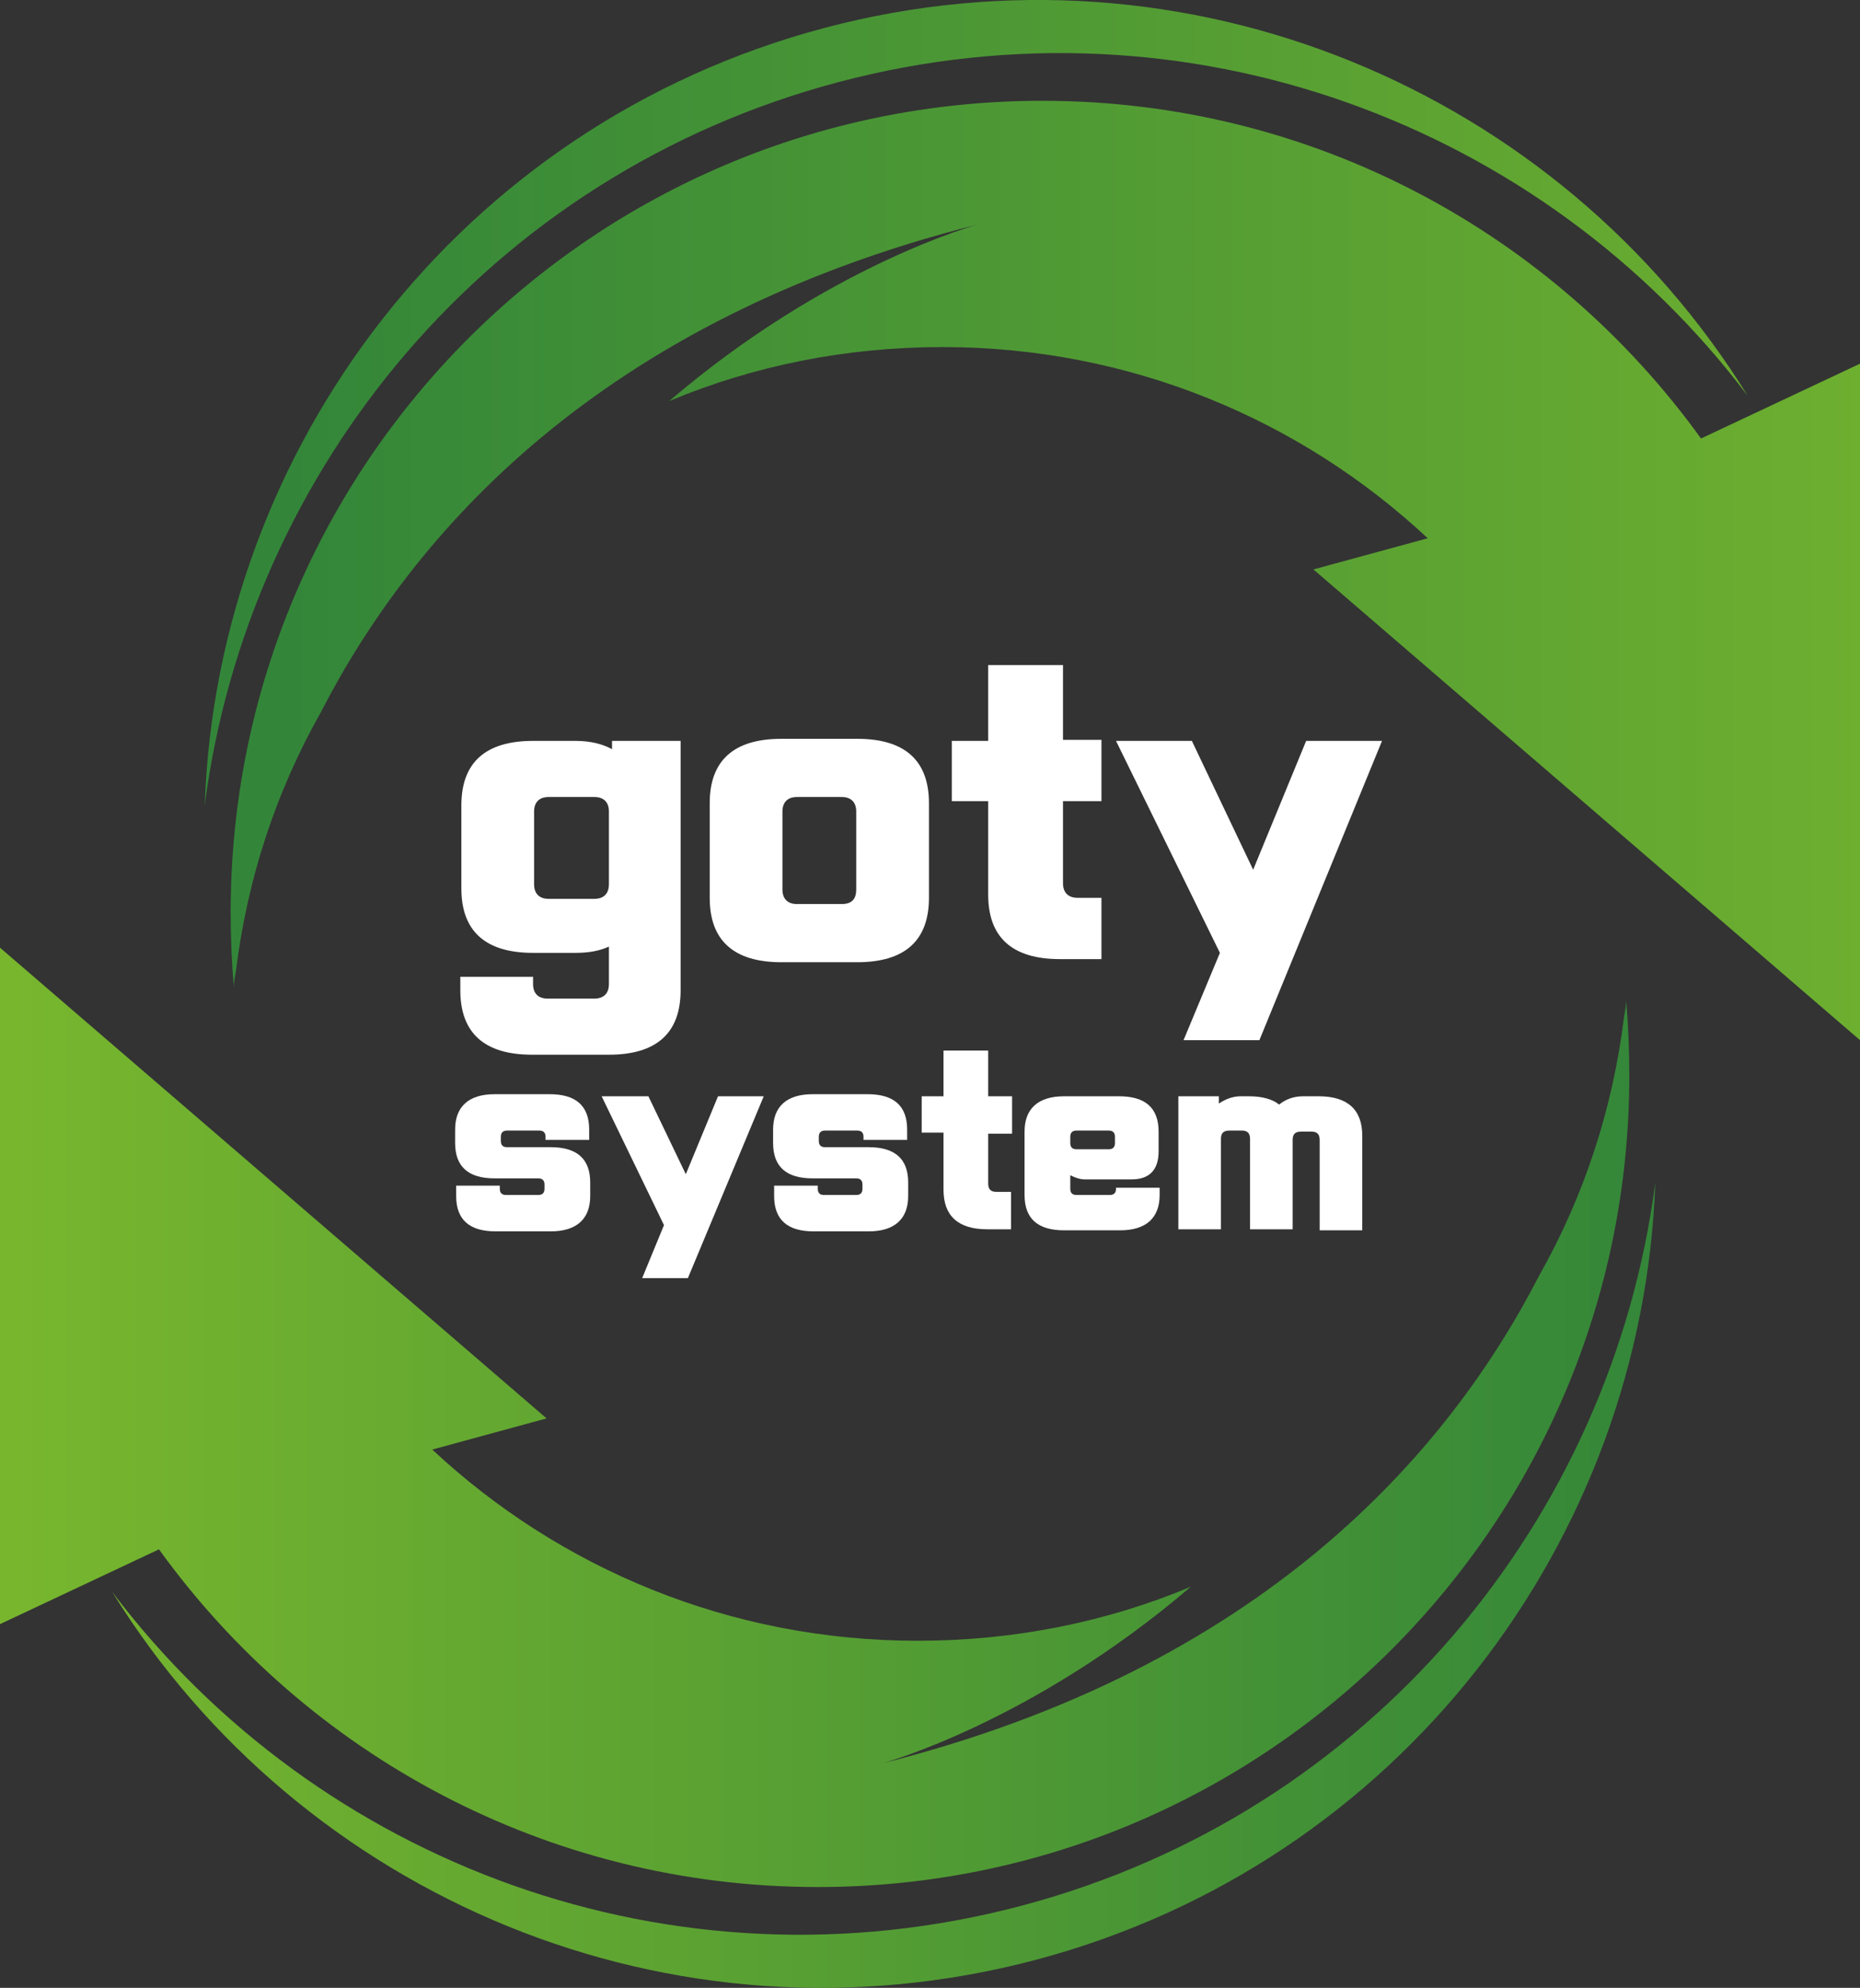
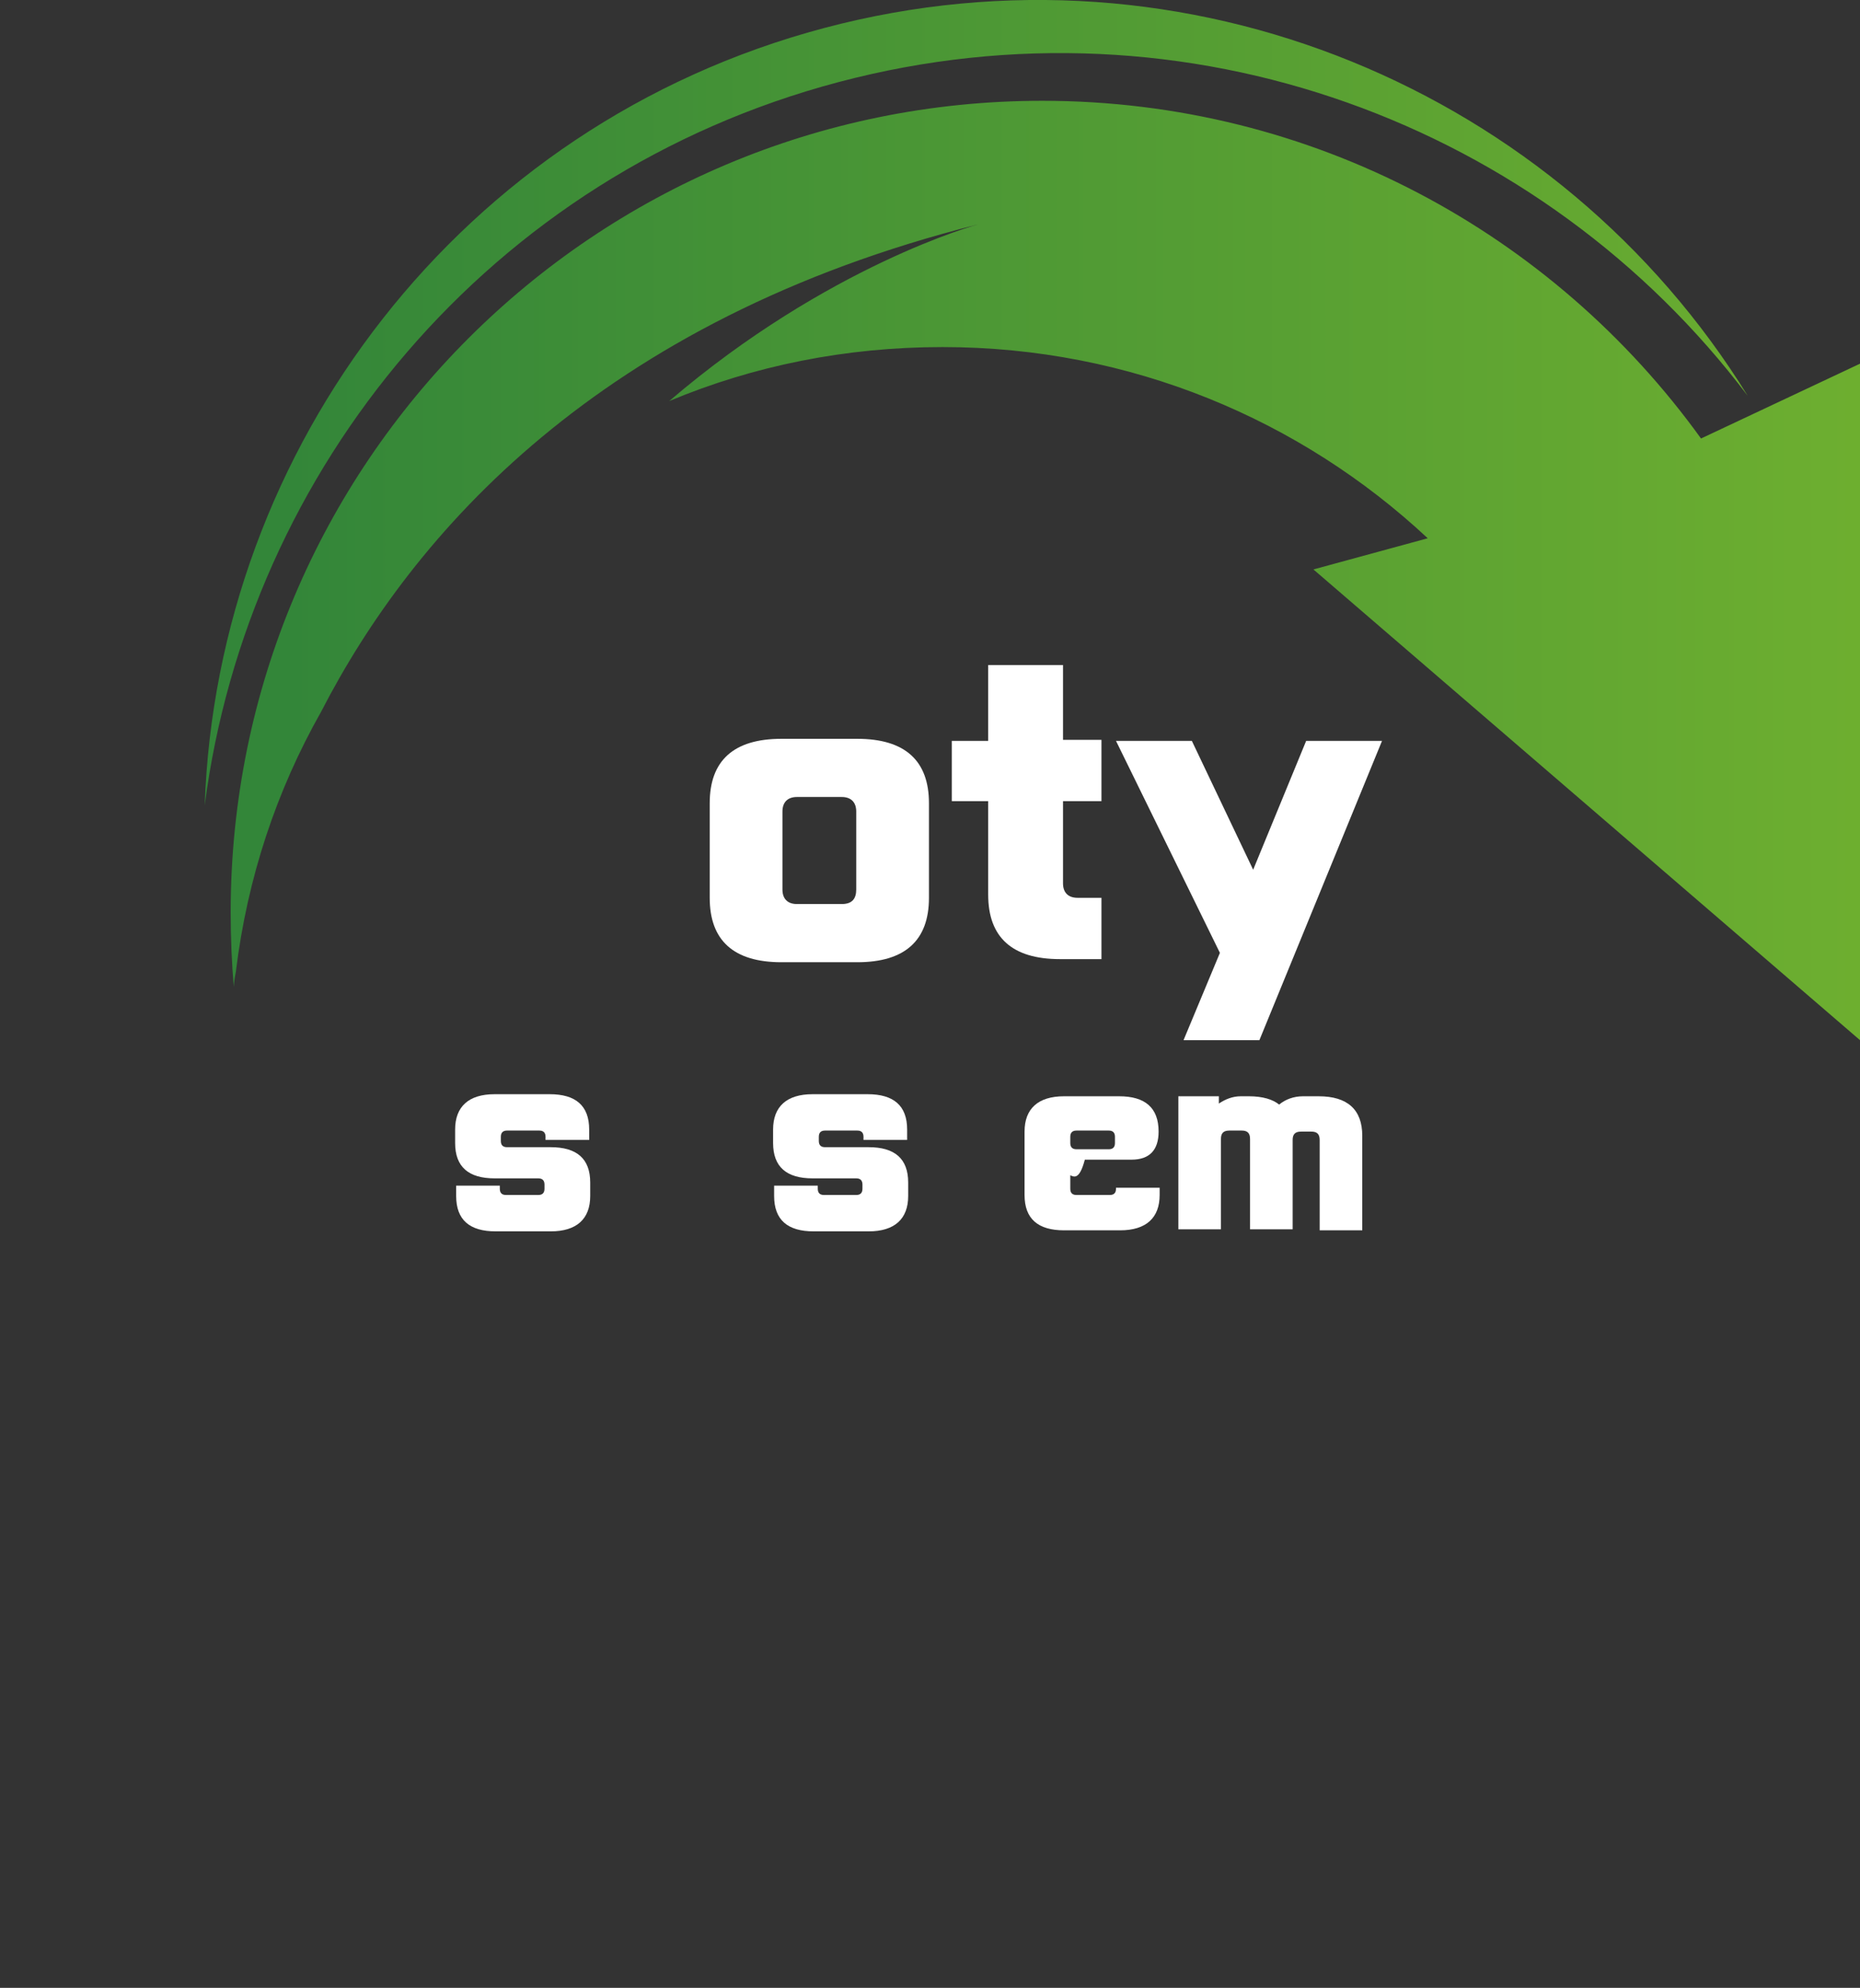
<svg xmlns="http://www.w3.org/2000/svg" version="1.1" id="Layer_1" x="0px" y="0px" viewBox="0 0 179 191.3" style="enable-background:new 0 0 179 191.3;" xml:space="preserve">
  <rect x="0" y="0" width="179" height="191.3" fill="#333333" stroke="none" />
  <style type="text/css">
	.st0{fill:#FFFFFF;}
	.st1{fill:url(#XMLID_2_);}
	.st2{fill:url(#XMLID_3_);}
</style>
  <g>
    <g>
-       <path class="st0" d="M44.3,95.3V94h7v0.7c0,0.9,0.5,1.4,1.4,1.4h4.5c0.9,0,1.4-0.5,1.4-1.4v-3.6c-0.9,0.4-1.9,0.6-3.2,0.6h-4.1    c-4.6,0-6.9-2.1-6.9-6.2v-8c0-4.1,2.3-6.2,6.9-6.2h4.1c1.4,0,2.6,0.3,3.5,0.8v-0.8h6.6v24c0,4.1-2.3,6.2-6.9,6.2h-7.4    C46.6,101.5,44.3,99.4,44.3,95.3z M58.6,85.1v-7c0-0.9-0.5-1.4-1.4-1.4h-4.4c-0.9,0-1.4,0.5-1.4,1.4v7c0,0.9,0.5,1.4,1.4,1.4h4.4    C58.1,86.5,58.6,86,58.6,85.1z" />
      <path class="st0" d="M89.4,77.3v9.1c0,4.1-2.3,6.2-6.9,6.2h-7.3c-4.6,0-6.9-2.1-6.9-6.2v-9.1c0-4.1,2.3-6.2,6.9-6.2h7.3    C87.1,71.1,89.4,73.2,89.4,77.3z M82.4,85.6v-7.5c0-0.9-0.5-1.4-1.4-1.4h-4.3c-0.9,0-1.4,0.5-1.4,1.4v7.5c0,0.9,0.5,1.4,1.4,1.4    H81C82,87,82.4,86.5,82.4,85.6z" />
      <path class="st0" d="M91.6,77.2v-5.9h3.5V64h7.2v7.2h3.7v5.9h-3.7v7.9c0,0.9,0.5,1.4,1.4,1.4h2.3v5.9h-4c-4.6,0-6.9-2.1-6.9-6.2    v-9H91.6z" />
      <path class="st0" d="M121.2,100.1h-7.3l3.5-8.4l-10-20.4h7.3l5.9,12.4l5.1-12.4h7.3L121.2,100.1z" />
      <path class="st0" d="M48.2,109.8c0,0.4,0.2,0.6,0.6,0.6h4.2c2.5,0,3.8,1.1,3.8,3.4v1.3c0,2.2-1.3,3.4-3.8,3.4h-5.3    c-2.5,0-3.8-1.1-3.8-3.4v-1h4.2v0.3c0,0.4,0.2,0.6,0.6,0.6h3.1c0.4,0,0.6-0.2,0.6-0.6V114c0-0.4-0.2-0.6-0.6-0.6h-4.2    c-2.5,0-3.8-1.1-3.8-3.4v-1.3c0-2.2,1.3-3.4,3.8-3.4h5.3c2.5,0,3.8,1.1,3.8,3.4v1h-4.2v-0.3c0-0.4-0.2-0.6-0.6-0.6h-3.1    c-0.4,0-0.6,0.2-0.6,0.6V109.8z" />
-       <path class="st0" d="M66.2,123h-4.4l2.1-5.1l-6-12.4h4.5l3.6,7.5l3.1-7.5h4.4L66.2,123z" />
      <path class="st0" d="M78.8,109.8c0,0.4,0.2,0.6,0.6,0.6h4.2c2.5,0,3.8,1.1,3.8,3.4v1.3c0,2.2-1.3,3.4-3.8,3.4h-5.3    c-2.5,0-3.8-1.1-3.8-3.4v-1h4.2v0.3c0,0.4,0.2,0.6,0.6,0.6h3.1c0.4,0,0.6-0.2,0.6-0.6V114c0-0.4-0.2-0.6-0.6-0.6h-4.2    c-2.5,0-3.8-1.1-3.8-3.4v-1.3c0-2.2,1.3-3.4,3.8-3.4h5.3c2.5,0,3.8,1.1,3.8,3.4v1h-4.2v-0.3c0-0.4-0.2-0.6-0.6-0.6h-3.1    c-0.4,0-0.6,0.2-0.6,0.6V109.8z" />
-       <path class="st0" d="M88.7,109.1v-3.6h2.1v-4.4h4.3v4.4h2.3v3.6h-2.3v4.8c0,0.6,0.3,0.8,0.8,0.8h1.4v3.6H95    c-2.8,0-4.2-1.3-4.2-3.8v-5.5H88.7z" />
-       <path class="st0" d="M103,113.1v1.3c0,0.4,0.2,0.6,0.6,0.6h3.2c0.4,0,0.6-0.2,0.6-0.6v-0.1h4.2v0.7c0,2.2-1.3,3.4-3.8,3.4h-5.4    c-2.5,0-3.8-1.1-3.8-3.4v-6.1c0-2.2,1.3-3.4,3.8-3.4h5.3c2.5,0,3.8,1.1,3.8,3.4v1.9c0,1.8-0.9,2.7-2.6,2.7h-4.5    C103.9,113.5,103.4,113.3,103,113.1z M103,110c0,0.4,0.2,0.6,0.6,0.6h3.1c0.4,0,0.6-0.2,0.6-0.6v-0.6c0-0.4-0.2-0.6-0.6-0.6h-3.1    c-0.4,0-0.6,0.2-0.6,0.6V110z" />
+       <path class="st0" d="M103,113.1v1.3c0,0.4,0.2,0.6,0.6,0.6h3.2c0.4,0,0.6-0.2,0.6-0.6v-0.1h4.2v0.7c0,2.2-1.3,3.4-3.8,3.4h-5.4    c-2.5,0-3.8-1.1-3.8-3.4v-6.1c0-2.2,1.3-3.4,3.8-3.4h5.3c2.5,0,3.8,1.1,3.8,3.4c0,1.8-0.9,2.7-2.6,2.7h-4.5    C103.9,113.5,103.4,113.3,103,113.1z M103,110c0,0.4,0.2,0.6,0.6,0.6h3.1c0.4,0,0.6-0.2,0.6-0.6v-0.6c0-0.4-0.2-0.6-0.6-0.6h-3.1    c-0.4,0-0.6,0.2-0.6,0.6V110z" />
      <path class="st0" d="M124.3,118.3h-4v-8.7c0-0.6-0.3-0.8-0.8-0.8h-1.2c-0.6,0-0.8,0.3-0.8,0.8v8.7h-4.1v-12.8h3.9v0.7    c0.6-0.4,1.3-0.7,2.1-0.7h0.8c1.3,0,2.3,0.3,2.9,0.8c0.6-0.5,1.4-0.8,2.3-0.8h1.5c2.8,0,4.2,1.3,4.2,3.8v9.1h-4.1v-8.7    c0-0.6-0.3-0.8-0.8-0.8h-1c-0.6,0-0.8,0.3-0.8,0.8V118.3z" />
    </g>
    <linearGradient id="XMLID_2_" gradientUnits="userSpaceOnUse" x1="-8.611" y1="141.276" x2="161.172" y2="141.276">
      <stop offset="0" style="stop-color:#7CB92D" />
      <stop offset="1" style="stop-color:#338639" />
    </linearGradient>
-     <path id="XMLID_4995_" class="st1" d="M98.3,183.4c-33.6,8.9-67.8-4.1-87.5-30.2c18.1,29.3,53.8,44.7,88.9,35.4   c35-9.3,58.4-40.4,59.6-74.8C155.1,146.2,131.9,174.5,98.3,183.4z M0,91.2l0,65.1l15.3-7.2c14.2,19.7,37.3,32.5,63.4,32.5   c43.1,0,78.1-34.9,78.1-78.1c0-2.4-0.1-4.9-0.3-7.2c0,0,0,0.5-0.2,1.5c-1.1,9-3.9,17.4-8.2,25c-8.8,17.1-26.7,37.7-63.2,46.9   c0,0,14.4-3.9,29.7-17c-8.1,3.4-17,5.2-26.3,5.2c-18.1,0-34.5-7-46.7-18.4l11-3L0,91.2z" />
    <linearGradient id="XMLID_3_" gradientUnits="userSpaceOnUse" x1="216.955" y1="50.043" x2="27.784" y2="50.043">
      <stop offset="0" style="stop-color:#7CB92D" />
      <stop offset="1" style="stop-color:#338639" />
    </linearGradient>
    <path id="XMLID_4985_" class="st2" d="M80.7,7.9c33.6-8.9,67.8,4.1,87.5,30.2C150.1,8.8,114.3-6.6,79.3,2.7   c-35,9.3-58.4,40.4-59.6,74.8C23.9,45.1,47.1,16.8,80.7,7.9z M179,100.1l0-65.1l-15.3,7.2c-14.2-19.7-37.3-32.5-63.4-32.5   c-43.1,0-78.1,34.9-78.1,78.1c0,2.4,0.1,4.9,0.3,7.2c0,0,0-0.5,0.2-1.5c1.1-9,3.9-17.4,8.2-25c8.8-17.1,26.7-37.7,63.2-46.9   c0,0-14.4,3.9-29.7,17c8.1-3.4,17-5.2,26.3-5.2c18.1,0,34.5,7,46.7,18.4l-11,3L179,100.1z" />
  </g>
</svg>